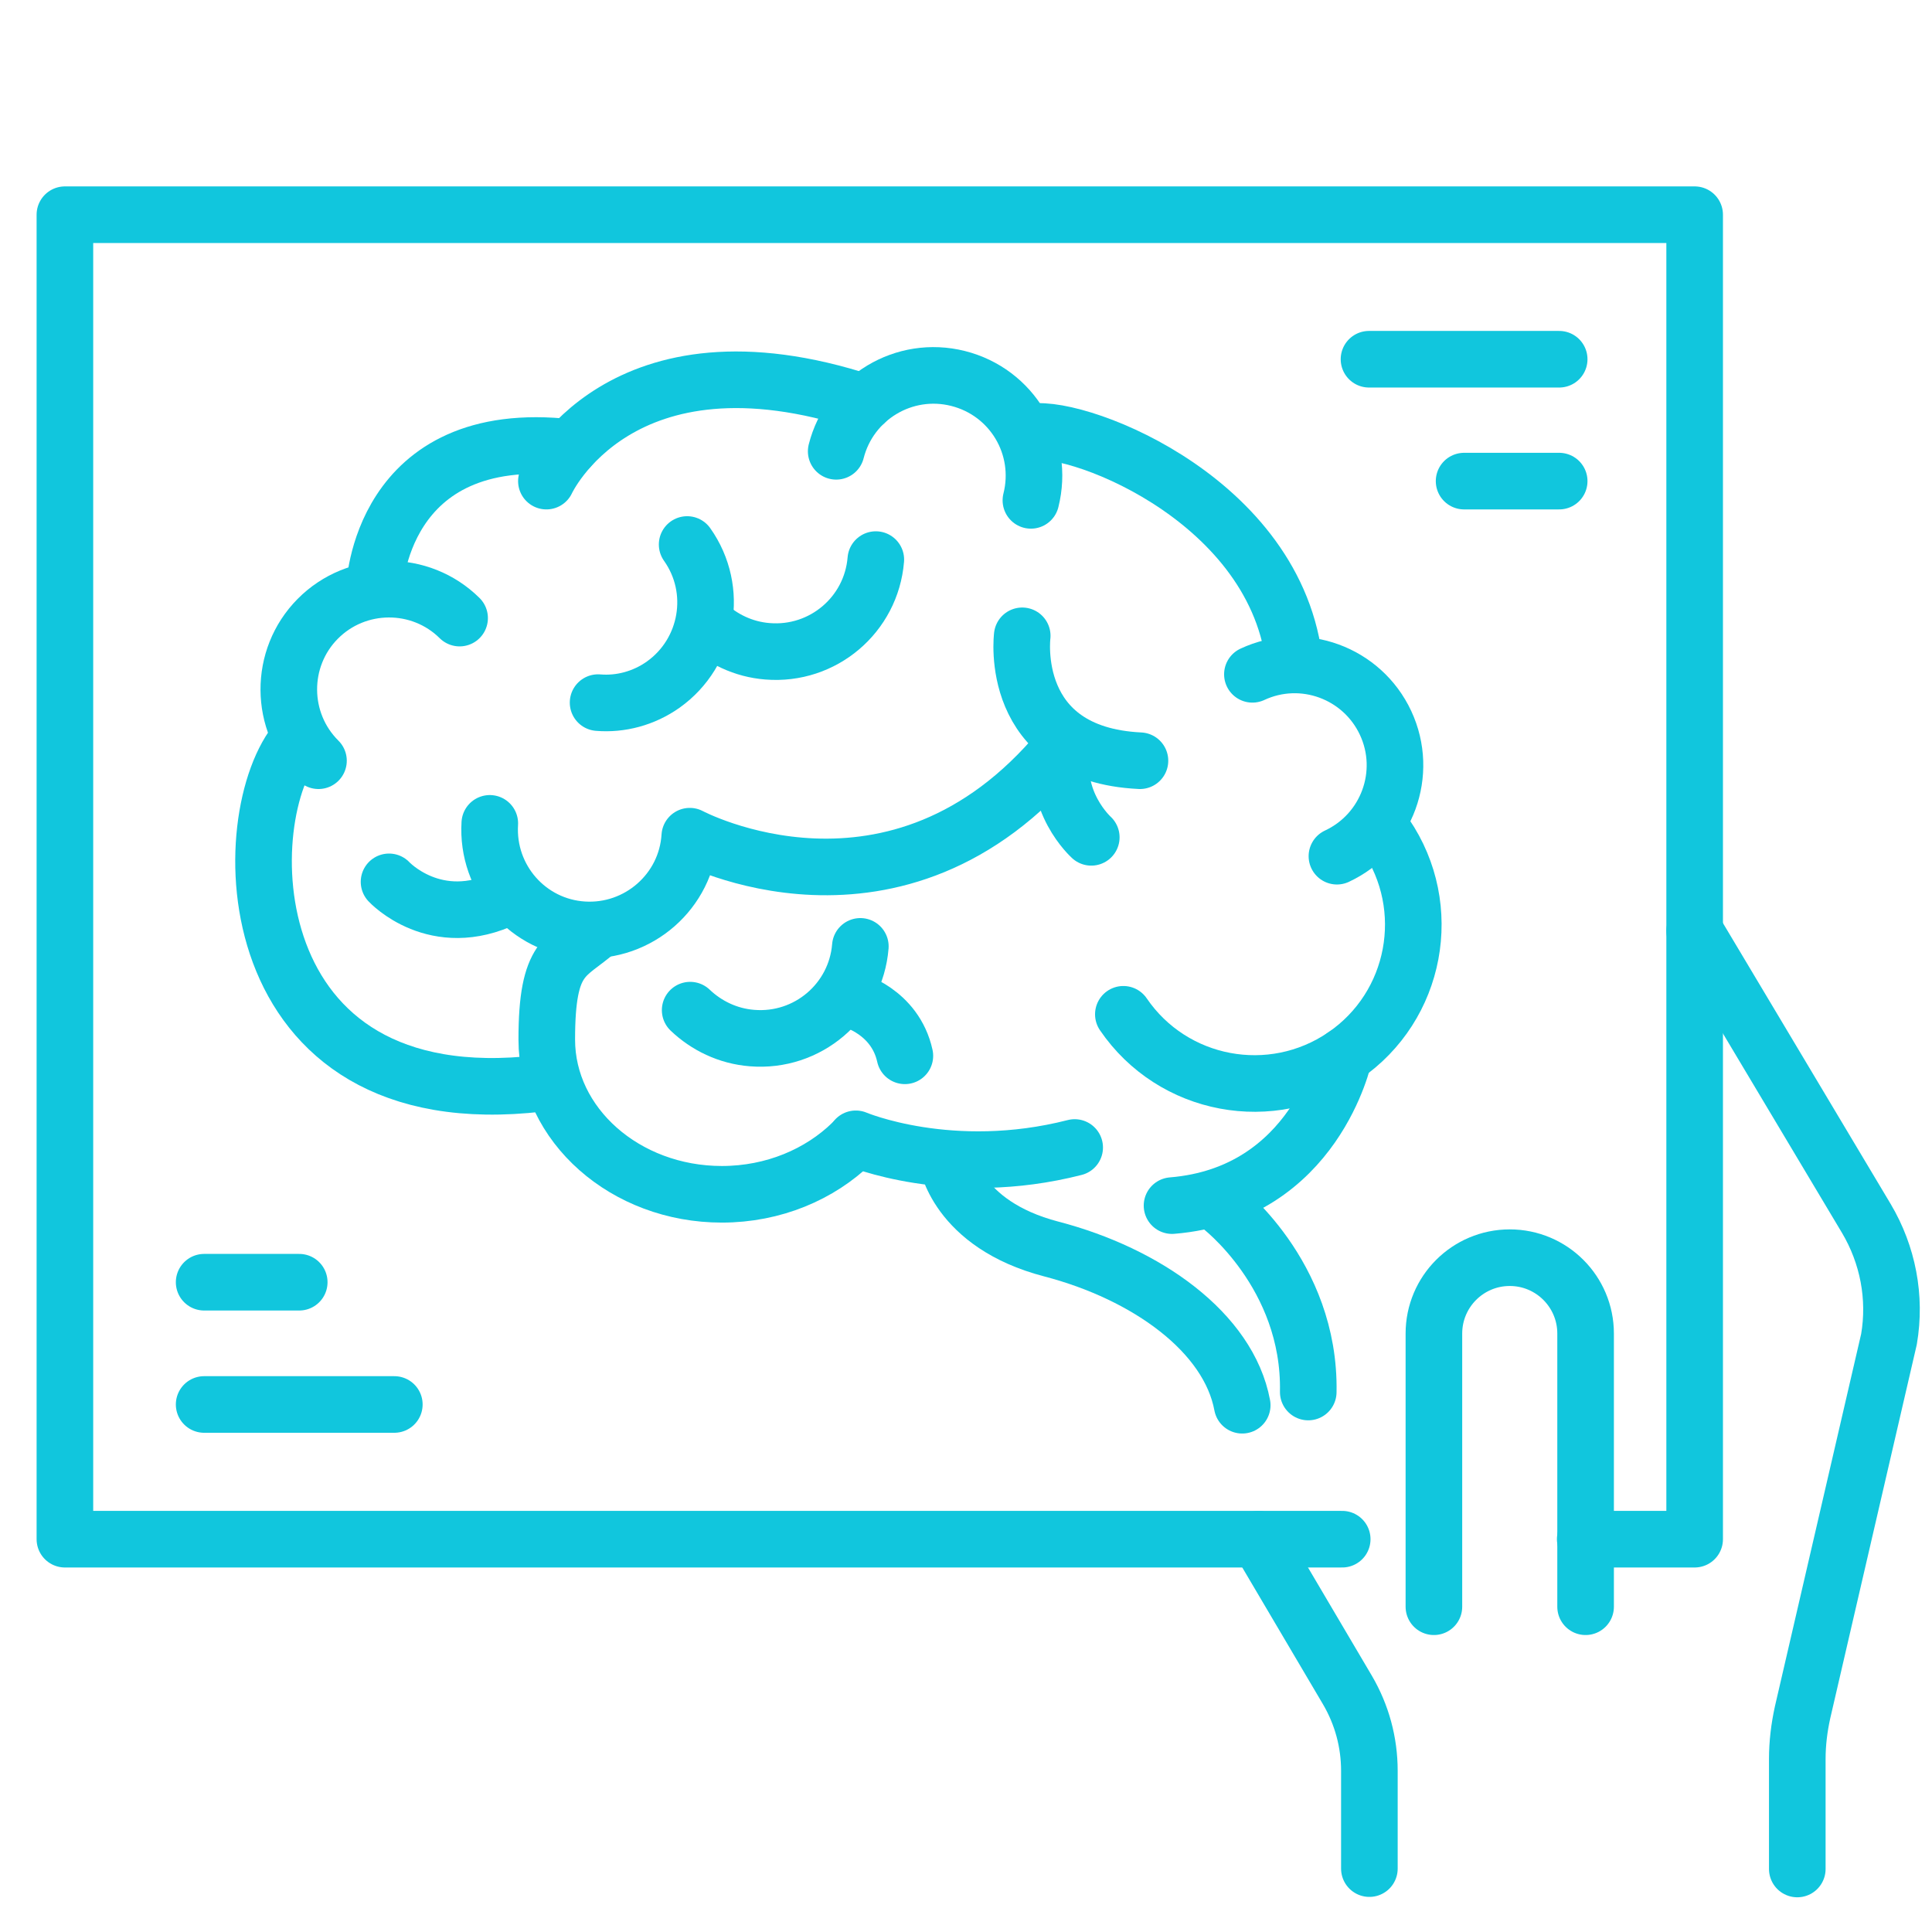
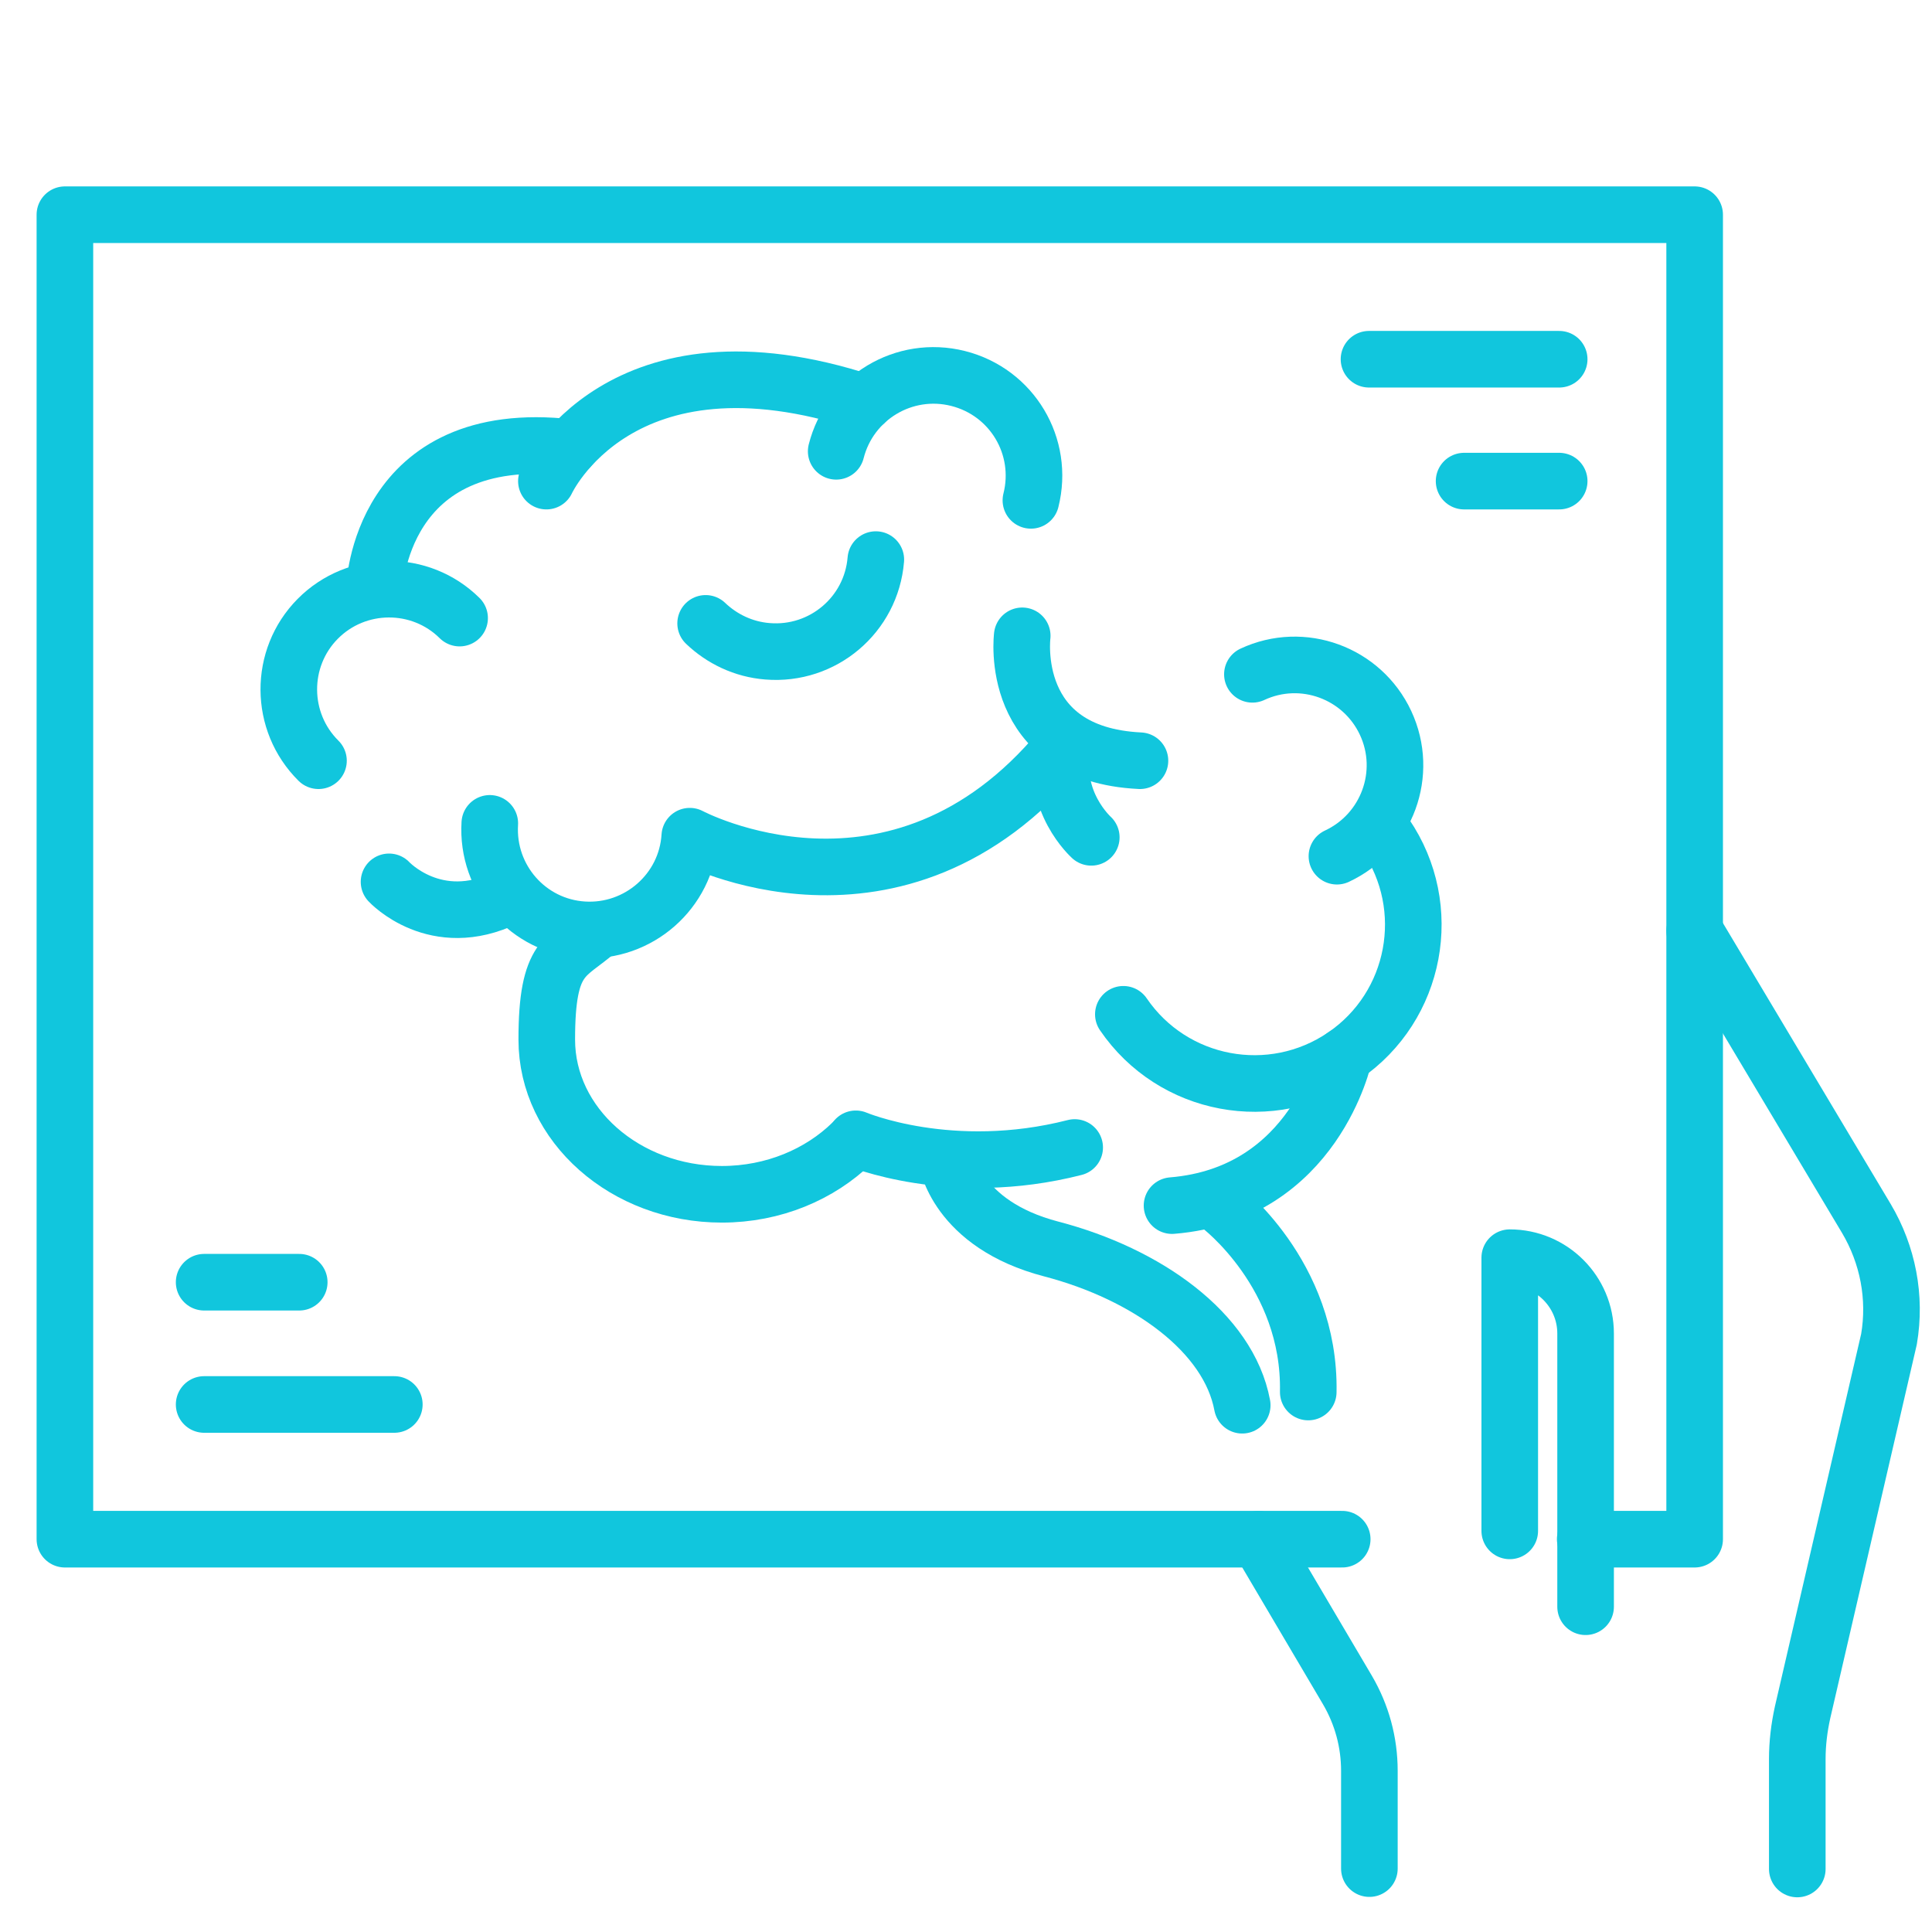
<svg xmlns="http://www.w3.org/2000/svg" id="Layer_2" version="1.1" viewBox="0 0 512 512">
  <defs>
    <style>
      .st0 {
        fill: none;
        stroke: #11c6dd;
        stroke-linecap: round;
        stroke-linejoin: round;
        stroke-width: 15px;
      }
    </style>
  </defs>
  <g>
    <g>
-       <path class="st0" d="M79.1,195.9c-17.4,19.9-17.4,100.8,64.1,91.2" />
      <path class="st0" d="M84.4,201.6c-10.4-10.3-10.5-27.2-.2-37.6s27.2-10.5,37.6-.2" />
      <path class="st0" d="M129.8,218.2c-.9,14.7,10.2,27.3,24.8,28.2s27.3-10.2,28.2-24.8c0,0,54.8,29.3,98.4-23.2" />
      <path class="st0" d="M221.6,119.6c3.6-14.2,18-22.9,32.3-19.3s22.9,18,19.3,32.3" />
      <path class="st0" d="M232.1,148.3c-1.2,14.6-14,25.5-28.7,24.3-6.4-.5-12.1-3.3-16.4-7.4" />
-       <path class="st0" d="M228,250.8c-1.2,14.6-14,25.5-28.7,24.3-6.4-.5-12.1-3.3-16.4-7.4" />
-       <path class="st0" d="M182.1,144.3c8.5,12,5.6,28.6-6.3,37.1-5.2,3.7-11.4,5.3-17.3,4.8" />
      <path class="st0" d="M331.9,178.7c13.3-6.2,29.1-.4,35.3,12.9s.4,29.1-12.9,35.3" />
      <path class="st0" d="M367.2,221.3c13.1,19.2,8.2,45.4-11,58.5s-45.4,8.2-58.5-11" />
-       <path class="st0" d="M272.6,114.7c10.1-3.3,64.4,16.1,70.3,59.7" />
      <path class="st0" d="M225.8,302.9c-8.5,8.3-20.8,13.6-34.5,13.6-25.6,0-46.4-18.4-46.4-41s5.2-21.6,13.6-29" />
      <path class="st0" d="M226.8,301.8s25.2,10.7,58,2.3" />
      <path class="st0" d="M356.2,279.8s-7.7,36.6-45.6,39.7" />
      <path class="st0" d="M250.9,307.3s2.4,17.1,27.7,23.7c25.3,6.6,47,22.1,50.6,41.4" />
      <path class="st0" d="M323.2,319.5s24.1,18.1,23.5,49.4" />
      <path class="st0" d="M99.2,156.1s1.2-43.3,51.8-37.5" />
      <path class="st0" d="M144.8,127.5s19.3-42.2,84.4-20.8" />
      <path class="st0" d="M289.2,221.9s-10.7-9.6-7.4-24" />
      <path class="st0" d="M103.1,233.7s12.3,13.3,31,4.2" />
-       <path class="st0" d="M225.8,265s11.4,3,14,14.8" />
      <path class="st0" d="M270.9,168.5s-4,31.4,31.2,33.1" />
    </g>
-     <path class="st0" d="M420.2,425.8v-72.4c0-11.1-9-20.1-20.1-20.1s-20.1,9-20.1,20.1v72.4" />
+     <path class="st0" d="M420.2,425.8v-72.4c0-11.1-9-20.1-20.1-20.1v72.4" />
    <path class="st0" d="M449.1,246.7l45.5,76.2c5.7,9.6,7.9,20.9,6,32l-22.9,98.9c-.9,4.1-1.4,8.2-1.4,12.4v29.1" />
    <path class="st0" d="M333.5,407.9l23.6,40c3.8,6.5,5.8,13.8,5.8,21.4v25.9" />
    <path class="st0" d="M355.7,407.9H17.2V56.9h431.9v351h-29" />
  </g>
  <path class="st0" d="M413.2,95.2h-50.4" />
  <path class="st0" d="M413.2,127.5h-25.2" />
  <path class="st0" d="M54.1,372.2h50.4" />
  <path class="st0" d="M54.1,339.8h25.2" />
</svg>